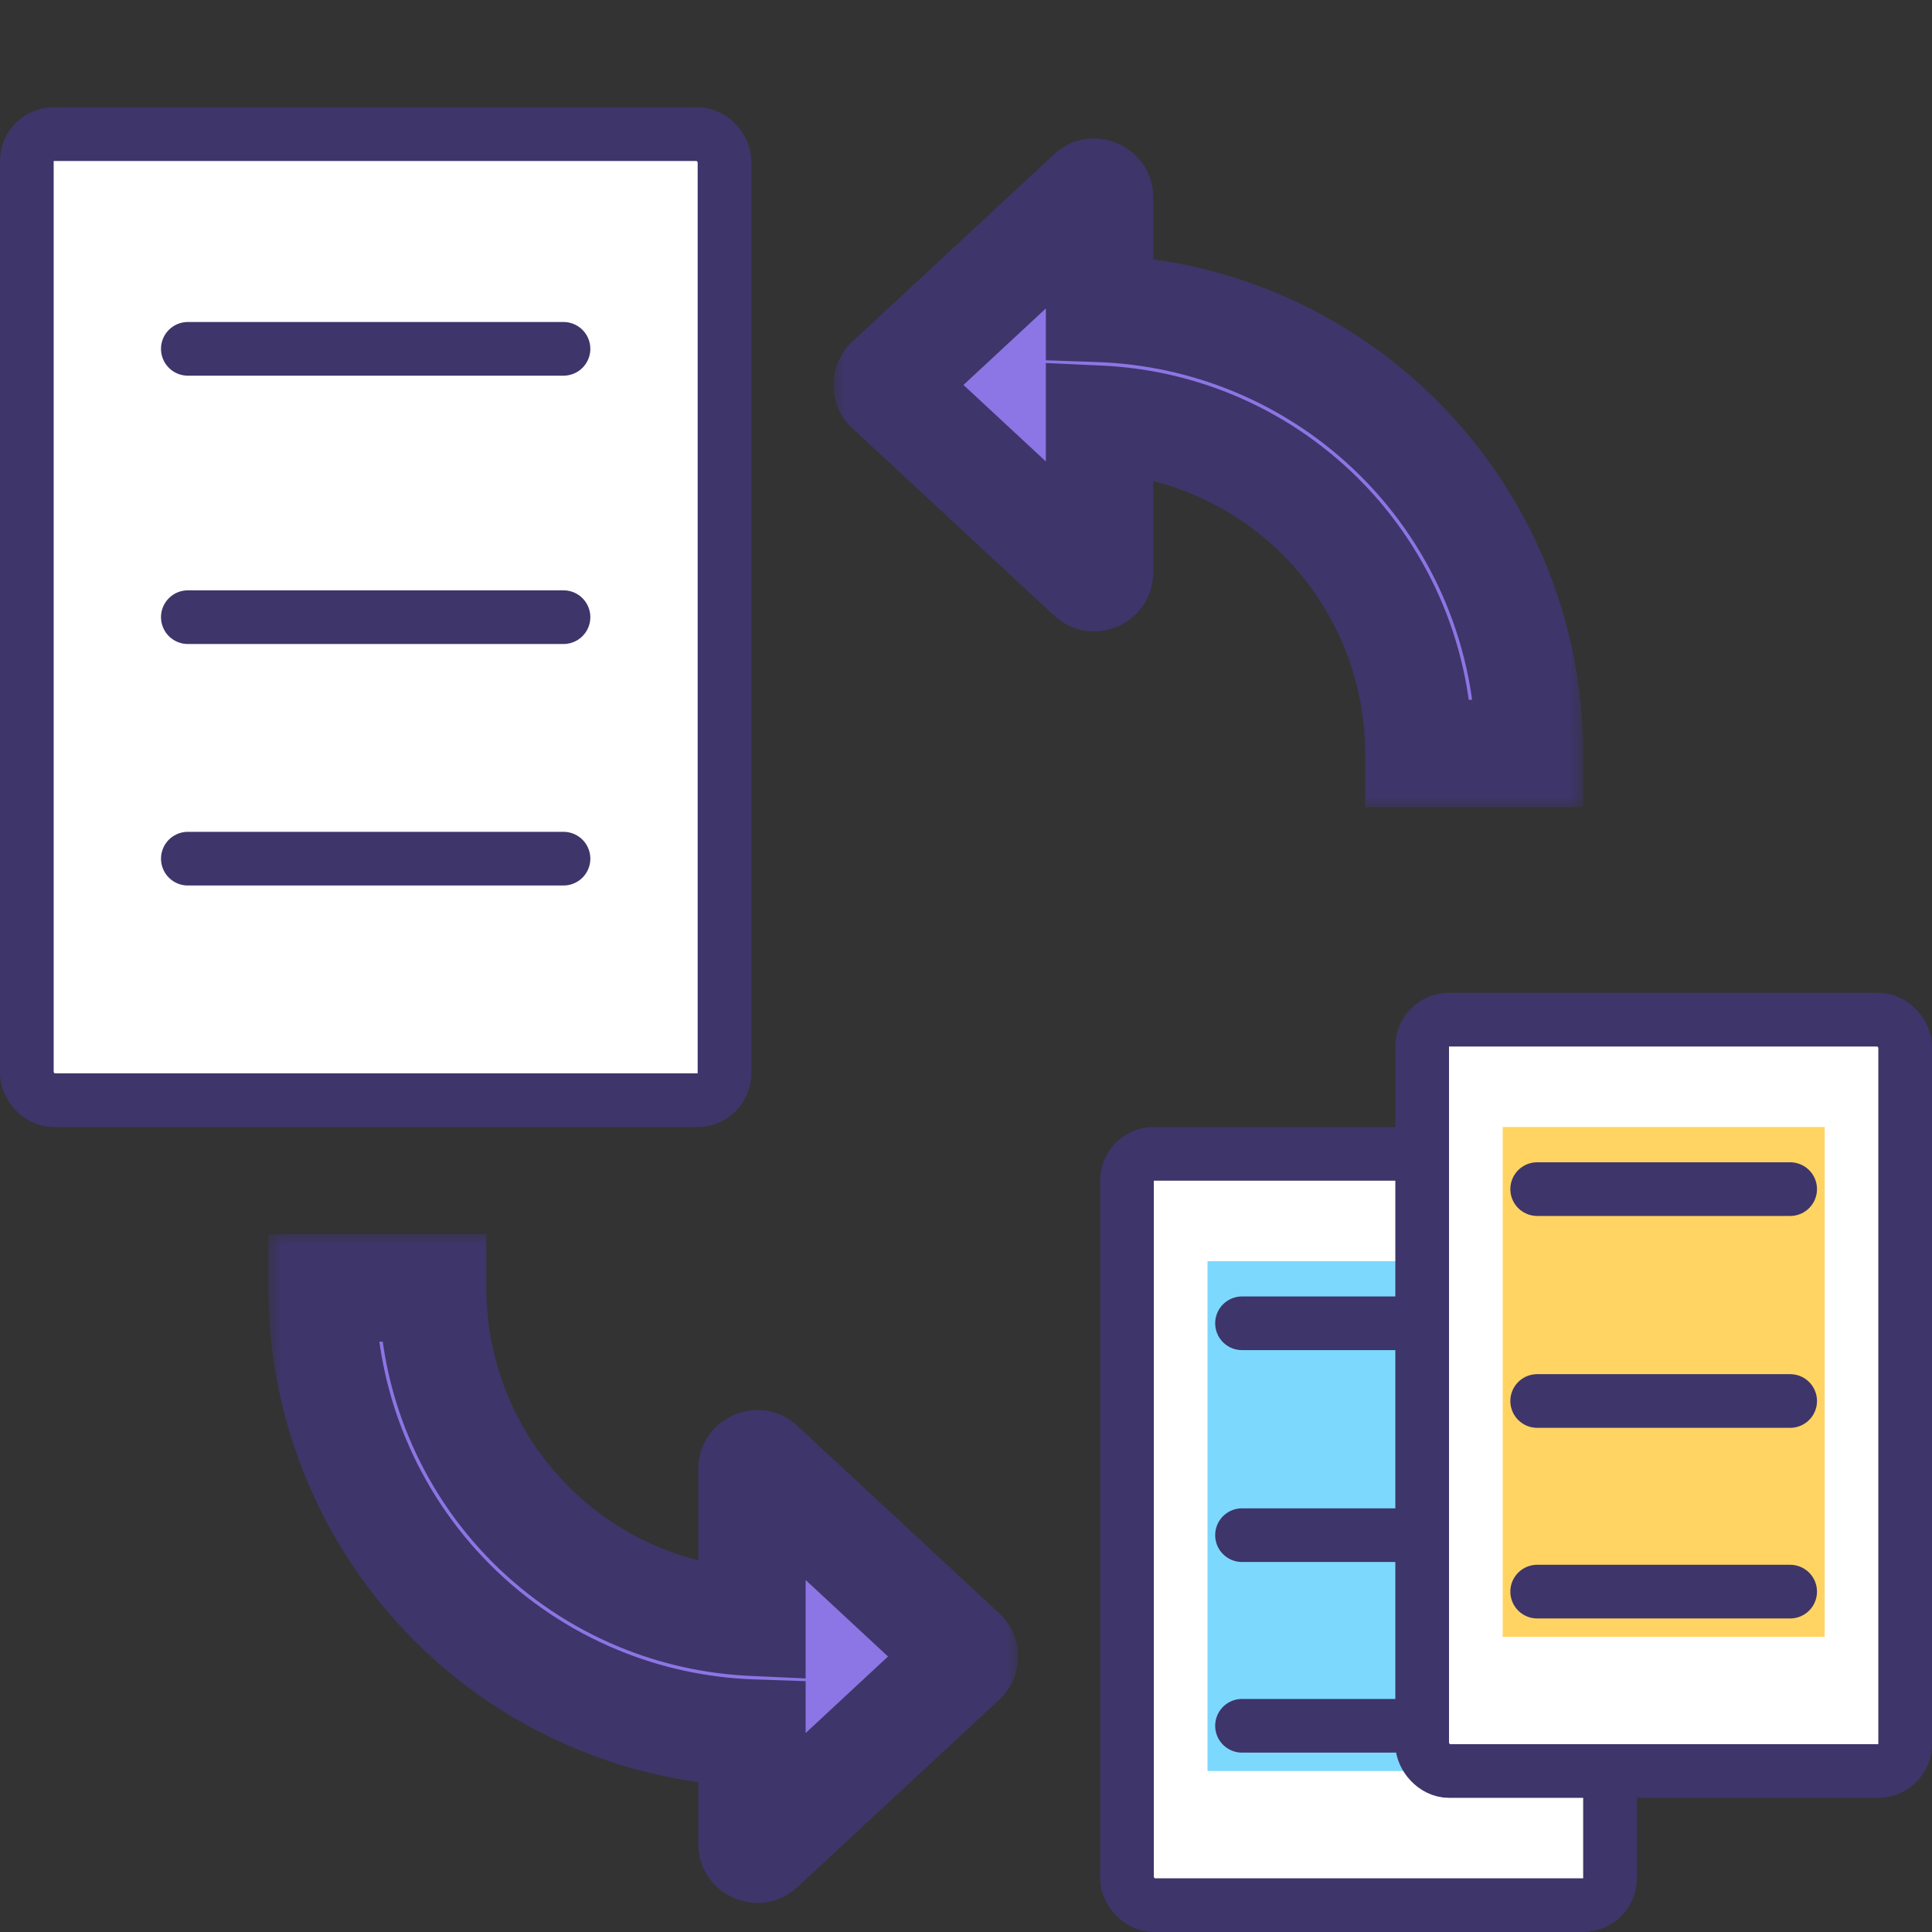
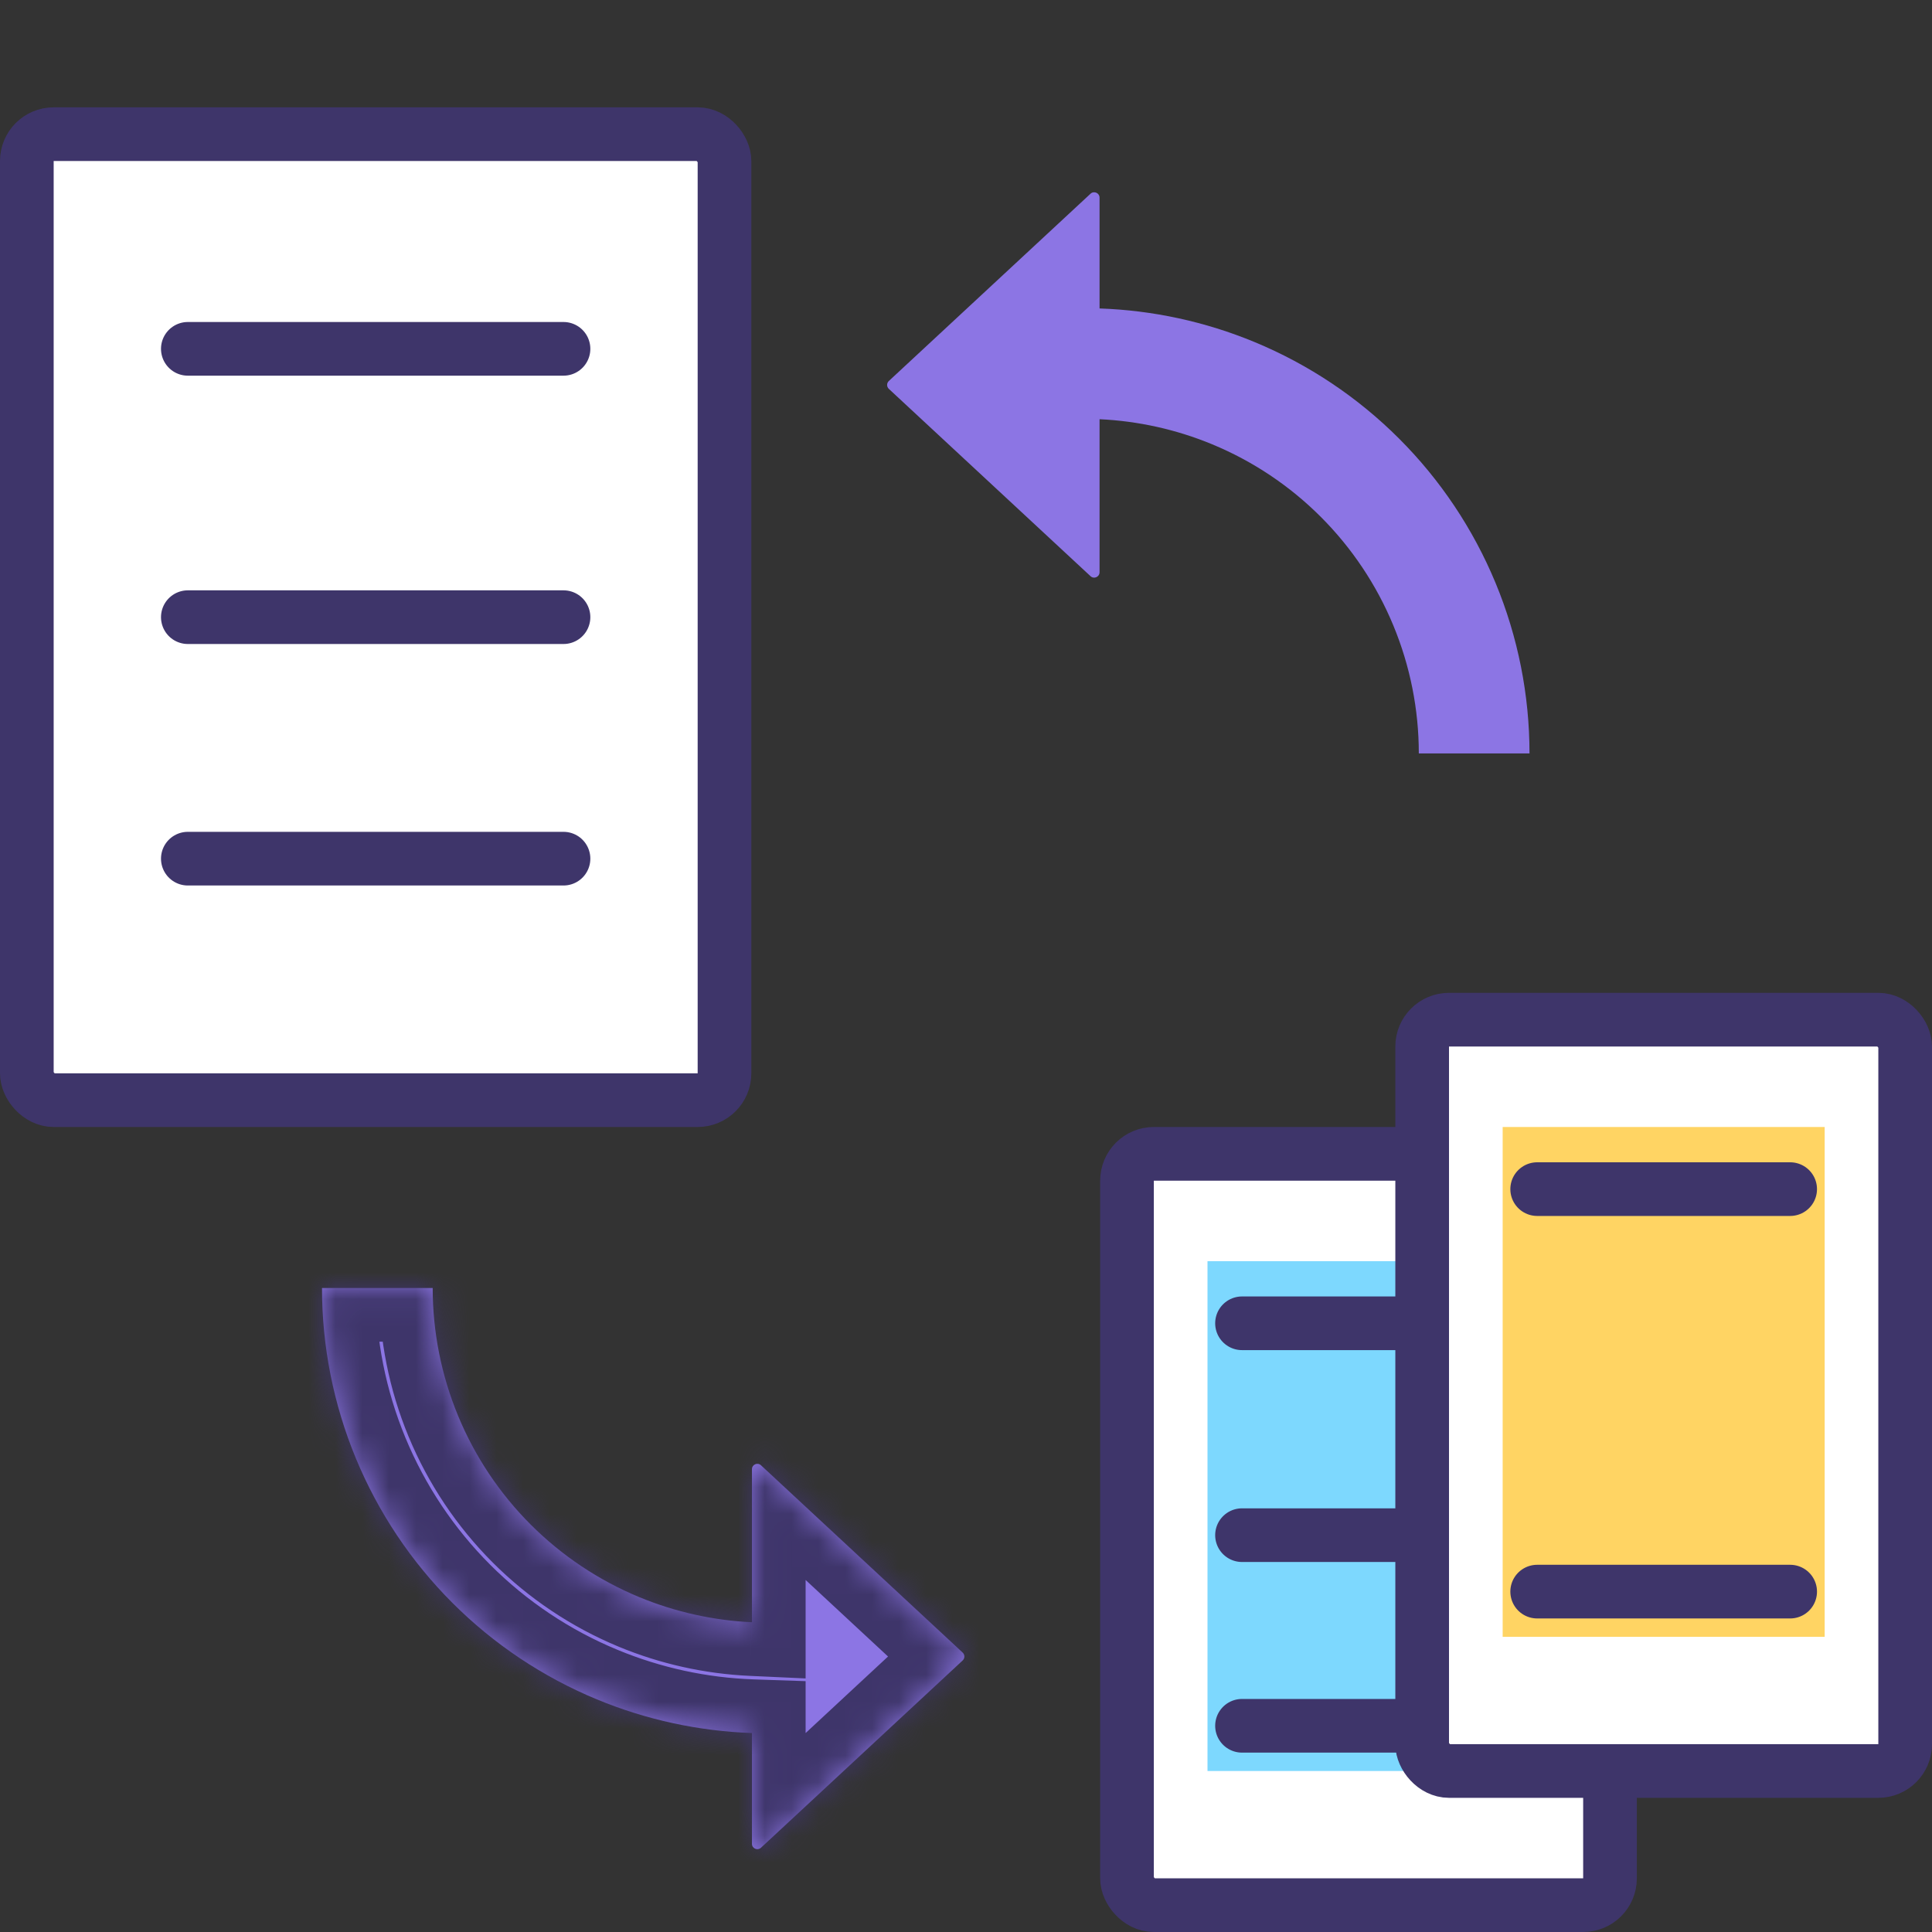
<svg xmlns="http://www.w3.org/2000/svg" width="72" height="72" viewBox="0 0 72 72" fill="none">
  <rect x="0" y="0" width="72" height="72" fill="#333333" stroke="none" />
  <rect x="1" y="5" width="26" height="36" rx="1" fill="white" stroke="#3E356A" stroke-width="2" />
  <line x1="21" y1="13" x2="7" y2="13" stroke="#3E356A" stroke-width="2" stroke-linecap="round" />
  <line x1="21" y1="23" x2="7" y2="23" stroke="#3E356A" stroke-width="2" stroke-linecap="round" />
  <line x1="21" y1="32" x2="7" y2="32" stroke="#3E356A" stroke-width="2" stroke-linecap="round" />
  <rect x="42" y="43" width="18" height="28" rx="1" fill="white" stroke="#3E356A" stroke-width="2" />
  <rect x="45" y="47" width="12" height="19" fill="#7DD8FE" />
  <line x1="55.714" y1="49.315" x2="46.286" y2="49.315" stroke="#3E356A" stroke-width="2" stroke-linecap="round" />
  <line x1="55.714" y1="57.211" x2="46.286" y2="57.211" stroke="#3E356A" stroke-width="2" stroke-linecap="round" />
  <line x1="55.714" y1="64.315" x2="46.286" y2="64.315" stroke="#3E356A" stroke-width="2" stroke-linecap="round" />
  <rect x="53" y="38" width="18" height="28" rx="1" fill="white" stroke="#3E356A" stroke-width="2" />
  <rect x="56" y="42" width="12" height="19" fill="#FFD463" />
  <line x1="66.714" y1="44.315" x2="57.286" y2="44.315" stroke="#3E356A" stroke-width="2" stroke-linecap="round" />
-   <line x1="66.714" y1="52.211" x2="57.286" y2="52.211" stroke="#3E356A" stroke-width="2" stroke-linecap="round" />
  <line x1="66.714" y1="59.315" x2="57.286" y2="59.315" stroke="#3E356A" stroke-width="2" stroke-linecap="round" />
  <mask id="path-15-outside-1_9466_14975" maskUnits="userSpaceOnUse" x="31" y="4.165" width="28" height="26" fill="black">
-     <rect fill="white" x="31" y="4.165" width="28" height="26" />
-     <path fill-rule="evenodd" clip-rule="evenodd" d="M33.124 14.492C33.039 14.413 33.039 14.278 33.124 14.199L40.641 7.219C40.769 7.1 40.977 7.191 40.977 7.365V11.495C42.961 11.563 44.919 11.987 46.756 12.748C48.769 13.582 50.599 14.804 52.139 16.345C53.681 17.886 54.903 19.716 55.737 21.729C56.571 23.742 57 25.9 57 28.079H52.875C52.875 26.442 52.552 24.821 51.925 23.308C51.299 21.795 50.38 20.42 49.222 19.262C48.065 18.104 46.69 17.186 45.177 16.559C43.841 16.006 42.419 15.69 40.977 15.623V21.326C40.977 21.501 40.769 21.592 40.641 21.473L33.124 14.492Z" />
-   </mask>
+     </mask>
  <path fill-rule="evenodd" clip-rule="evenodd" d="M33.124 14.492C33.039 14.413 33.039 14.278 33.124 14.199L40.641 7.219C40.769 7.1 40.977 7.191 40.977 7.365V11.495C42.961 11.563 44.919 11.987 46.756 12.748C48.769 13.582 50.599 14.804 52.139 16.345C53.681 17.886 54.903 19.716 55.737 21.729C56.571 23.742 57 25.9 57 28.079H52.875C52.875 26.442 52.552 24.821 51.925 23.308C51.299 21.795 50.38 20.42 49.222 19.262C48.065 18.104 46.69 17.186 45.177 16.559C43.841 16.006 42.419 15.69 40.977 15.623V21.326C40.977 21.501 40.769 21.592 40.641 21.473L33.124 14.492Z" fill="#8C75E4" />
-   <path d="M33.124 14.199L34.485 15.665L34.485 15.665L33.124 14.199ZM33.124 14.492L34.485 13.027L34.485 13.027L33.124 14.492ZM40.641 7.219L39.28 5.753L39.28 5.753L40.641 7.219ZM40.977 11.495L40.908 13.493L38.977 13.427V11.495H40.977ZM46.756 12.748L45.99 14.596L45.99 14.596L46.756 12.748ZM52.139 16.345L50.725 17.759L52.139 16.345ZM55.737 21.729L53.889 22.494L53.889 22.494L55.737 21.729ZM57 28.079H59V30.079H57V28.079ZM52.875 28.079V30.079H50.875V28.079H52.875ZM51.925 23.308L50.078 24.073H50.078L51.925 23.308ZM49.222 19.262L47.808 20.677V20.677L49.222 19.262ZM45.177 16.559L44.412 18.407L45.177 16.559ZM40.977 15.623H38.977V13.529L41.069 13.625L40.977 15.623ZM40.641 21.473L39.28 22.938L39.28 22.938L40.641 21.473ZM34.485 15.665C35.252 14.953 35.252 13.739 34.485 13.027L31.763 15.958C30.826 15.087 30.826 13.604 31.763 12.733L34.485 15.665ZM42.002 8.684L34.485 15.665L31.763 12.733L39.28 5.753L42.002 8.684ZM38.977 7.365C38.977 8.937 40.85 9.754 42.002 8.684L39.28 5.753C40.688 4.446 42.977 5.444 42.977 7.365H38.977ZM38.977 11.495V7.365H42.977V11.495H38.977ZM45.99 14.596C44.375 13.927 42.653 13.554 40.908 13.493L41.046 9.496C43.27 9.572 45.463 10.047 47.521 10.9L45.99 14.596ZM50.725 17.759C49.37 16.404 47.761 15.329 45.99 14.596L47.521 10.9C49.777 11.835 51.827 13.204 53.554 14.931L50.725 17.759ZM53.889 22.494C53.156 20.724 52.081 19.115 50.725 17.759L53.554 14.931C55.28 16.658 56.65 18.708 57.585 20.964L53.889 22.494ZM55 28.079C55 26.163 54.623 24.265 53.889 22.494L57.585 20.964C58.519 23.22 59 25.638 59 28.079H55ZM52.875 26.079H57V30.079H52.875V26.079ZM53.773 22.542C54.5 24.298 54.875 26.179 54.875 28.079H50.875C50.875 26.705 50.604 25.343 50.078 24.073L53.773 22.542ZM50.637 17.848C51.98 19.192 53.046 20.787 53.773 22.542L50.078 24.073C49.551 22.803 48.78 21.649 47.808 20.677L50.637 17.848ZM45.942 14.711C47.698 15.439 49.293 16.505 50.637 17.848L47.808 20.677C46.836 19.704 45.682 18.933 44.412 18.407L45.942 14.711ZM41.069 13.625C42.742 13.702 44.392 14.069 45.942 14.711L44.412 18.407C43.29 17.942 42.096 17.677 40.886 17.621L41.069 13.625ZM38.977 21.326V15.623H42.977V21.326H38.977ZM42.002 20.007C40.85 18.938 38.977 19.755 38.977 21.326H42.977C42.977 23.247 40.688 24.246 39.28 22.938L42.002 20.007ZM34.485 13.027L42.002 20.007L39.28 22.938L31.763 15.958L34.485 13.027Z" fill="#3E356A" mask="url(#path-15-outside-1_9466_14975)" />
  <mask id="path-17-outside-2_9466_14975" maskUnits="userSpaceOnUse" x="10" y="45.914" width="28" height="26" fill="black">
-     <rect fill="white" x="10" y="45.914" width="28" height="26" />
    <path fill-rule="evenodd" clip-rule="evenodd" d="M35.876 61.587C35.961 61.666 35.961 61.801 35.876 61.88L28.359 68.86C28.231 68.979 28.023 68.888 28.023 68.714V64.585C26.039 64.516 24.081 64.092 22.244 63.331C20.231 62.497 18.401 61.275 16.86 59.734C15.319 58.193 14.097 56.364 13.263 54.35C12.429 52.337 12 50.179 12 48H16.125C16.125 49.637 16.448 51.258 17.075 52.771C17.701 54.284 18.62 55.659 19.778 56.817C20.936 57.975 22.31 58.893 23.823 59.52C25.159 60.073 26.581 60.39 28.023 60.456V54.753C28.023 54.578 28.231 54.487 28.359 54.606L35.876 61.587Z" />
  </mask>
  <path fill-rule="evenodd" clip-rule="evenodd" d="M35.876 61.587C35.961 61.666 35.961 61.801 35.876 61.88L28.359 68.86C28.231 68.979 28.023 68.888 28.023 68.714V64.585C26.039 64.516 24.081 64.092 22.244 63.331C20.231 62.497 18.401 61.275 16.86 59.734C15.319 58.193 14.097 56.364 13.263 54.35C12.429 52.337 12 50.179 12 48H16.125C16.125 49.637 16.448 51.258 17.075 52.771C17.701 54.284 18.62 55.659 19.778 56.817C20.936 57.975 22.31 58.893 23.823 59.52C25.159 60.073 26.581 60.39 28.023 60.456V54.753C28.023 54.578 28.231 54.487 28.359 54.606L35.876 61.587Z" fill="#8C75E4" />
  <path d="M35.876 61.88L34.515 60.414L34.515 60.414L35.876 61.88ZM35.876 61.587L34.515 63.052L34.515 63.052L35.876 61.587ZM28.359 68.86L29.72 70.326L29.72 70.326L28.359 68.86ZM28.023 64.585L28.092 62.586L30.023 62.652V64.585H28.023ZM22.244 63.331L23.01 61.483L23.01 61.483L22.244 63.331ZM16.86 59.734L18.275 58.32L16.86 59.734ZM13.263 54.35L15.111 53.585L15.111 53.585L13.263 54.35ZM12 48H10V46H12V48ZM16.125 48V46H18.125V48H16.125ZM17.075 52.771L18.922 52.006H18.922L17.075 52.771ZM19.778 56.817L21.192 55.403V55.403L19.778 56.817ZM23.823 59.52L24.588 57.672L23.823 59.52ZM28.023 60.456H30.023V62.55L27.931 62.454L28.023 60.456ZM28.359 54.606L29.72 53.141L29.72 53.141L28.359 54.606ZM34.515 60.414C33.748 61.127 33.748 62.34 34.515 63.052L37.237 60.121C38.174 60.992 38.174 62.475 37.237 63.346L34.515 60.414ZM26.998 67.395L34.515 60.414L37.237 63.346L29.72 70.326L26.998 67.395ZM30.023 68.714C30.023 67.142 28.15 66.325 26.998 67.395L29.72 70.326C28.312 71.633 26.023 70.635 26.023 68.714H30.023ZM30.023 64.585V68.714H26.023V64.585H30.023ZM23.01 61.483C24.625 62.153 26.347 62.526 28.092 62.586L27.954 66.583C25.73 66.507 23.537 66.032 21.479 65.179L23.01 61.483ZM18.275 58.32C19.63 59.675 21.239 60.75 23.01 61.483L21.479 65.179C19.223 64.245 17.173 62.875 15.446 61.148L18.275 58.32ZM15.111 53.585C15.844 55.355 16.919 56.964 18.275 58.32L15.446 61.148C13.72 59.421 12.35 57.371 11.415 55.115L15.111 53.585ZM14 48C14 49.916 14.377 51.814 15.111 53.585L11.415 55.115C10.481 52.859 10 50.441 10 48H14ZM16.125 50H12V46H16.125V50ZM15.227 53.537C14.5 51.781 14.125 49.9 14.125 48H18.125C18.125 49.374 18.396 50.736 18.922 52.006L15.227 53.537ZM18.363 58.231C17.02 56.887 15.954 55.292 15.227 53.537L18.922 52.006C19.448 53.276 20.22 54.43 21.192 55.403L18.363 58.231ZM23.058 61.368C21.302 60.64 19.707 59.575 18.363 58.231L21.192 55.403C22.164 56.375 23.318 57.146 24.588 57.672L23.058 61.368ZM27.931 62.454C26.258 62.377 24.608 62.01 23.058 61.368L24.588 57.672C25.71 58.137 26.904 58.402 28.114 58.458L27.931 62.454ZM30.023 54.753V60.456H26.023V54.753H30.023ZM26.998 56.072C28.149 57.141 30.023 56.325 30.023 54.753H26.023C26.023 52.832 28.312 51.834 29.72 53.141L26.998 56.072ZM34.515 63.052L26.998 56.072L29.72 53.141L37.237 60.121L34.515 63.052Z" fill="#3E356A" mask="url(#path-17-outside-2_9466_14975)" />
</svg>